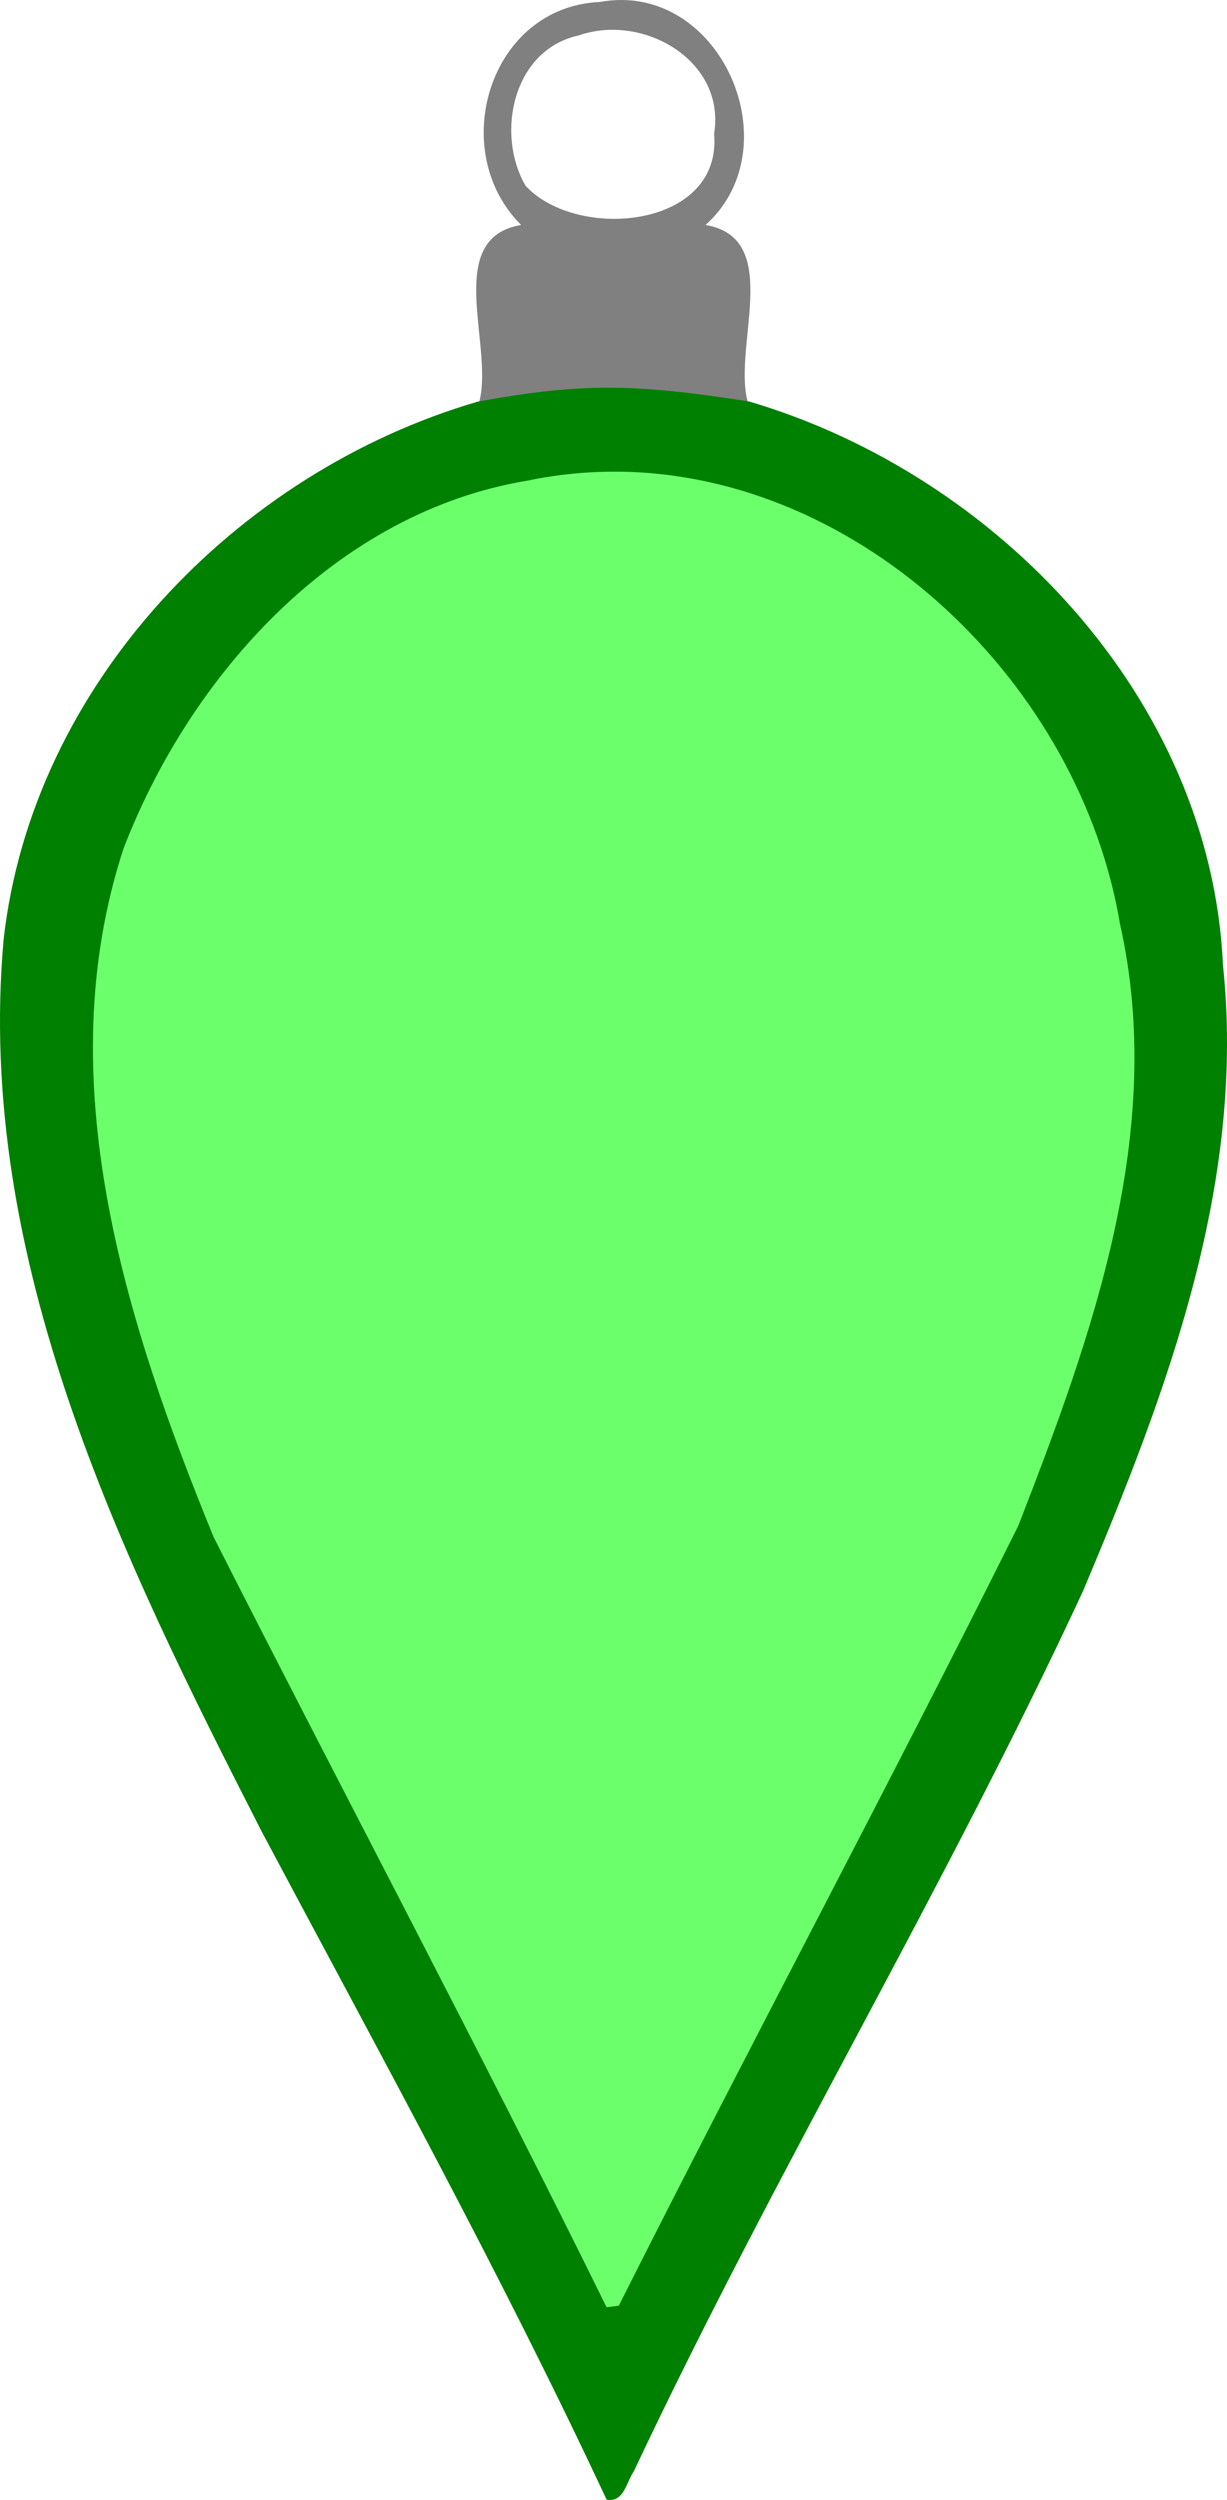
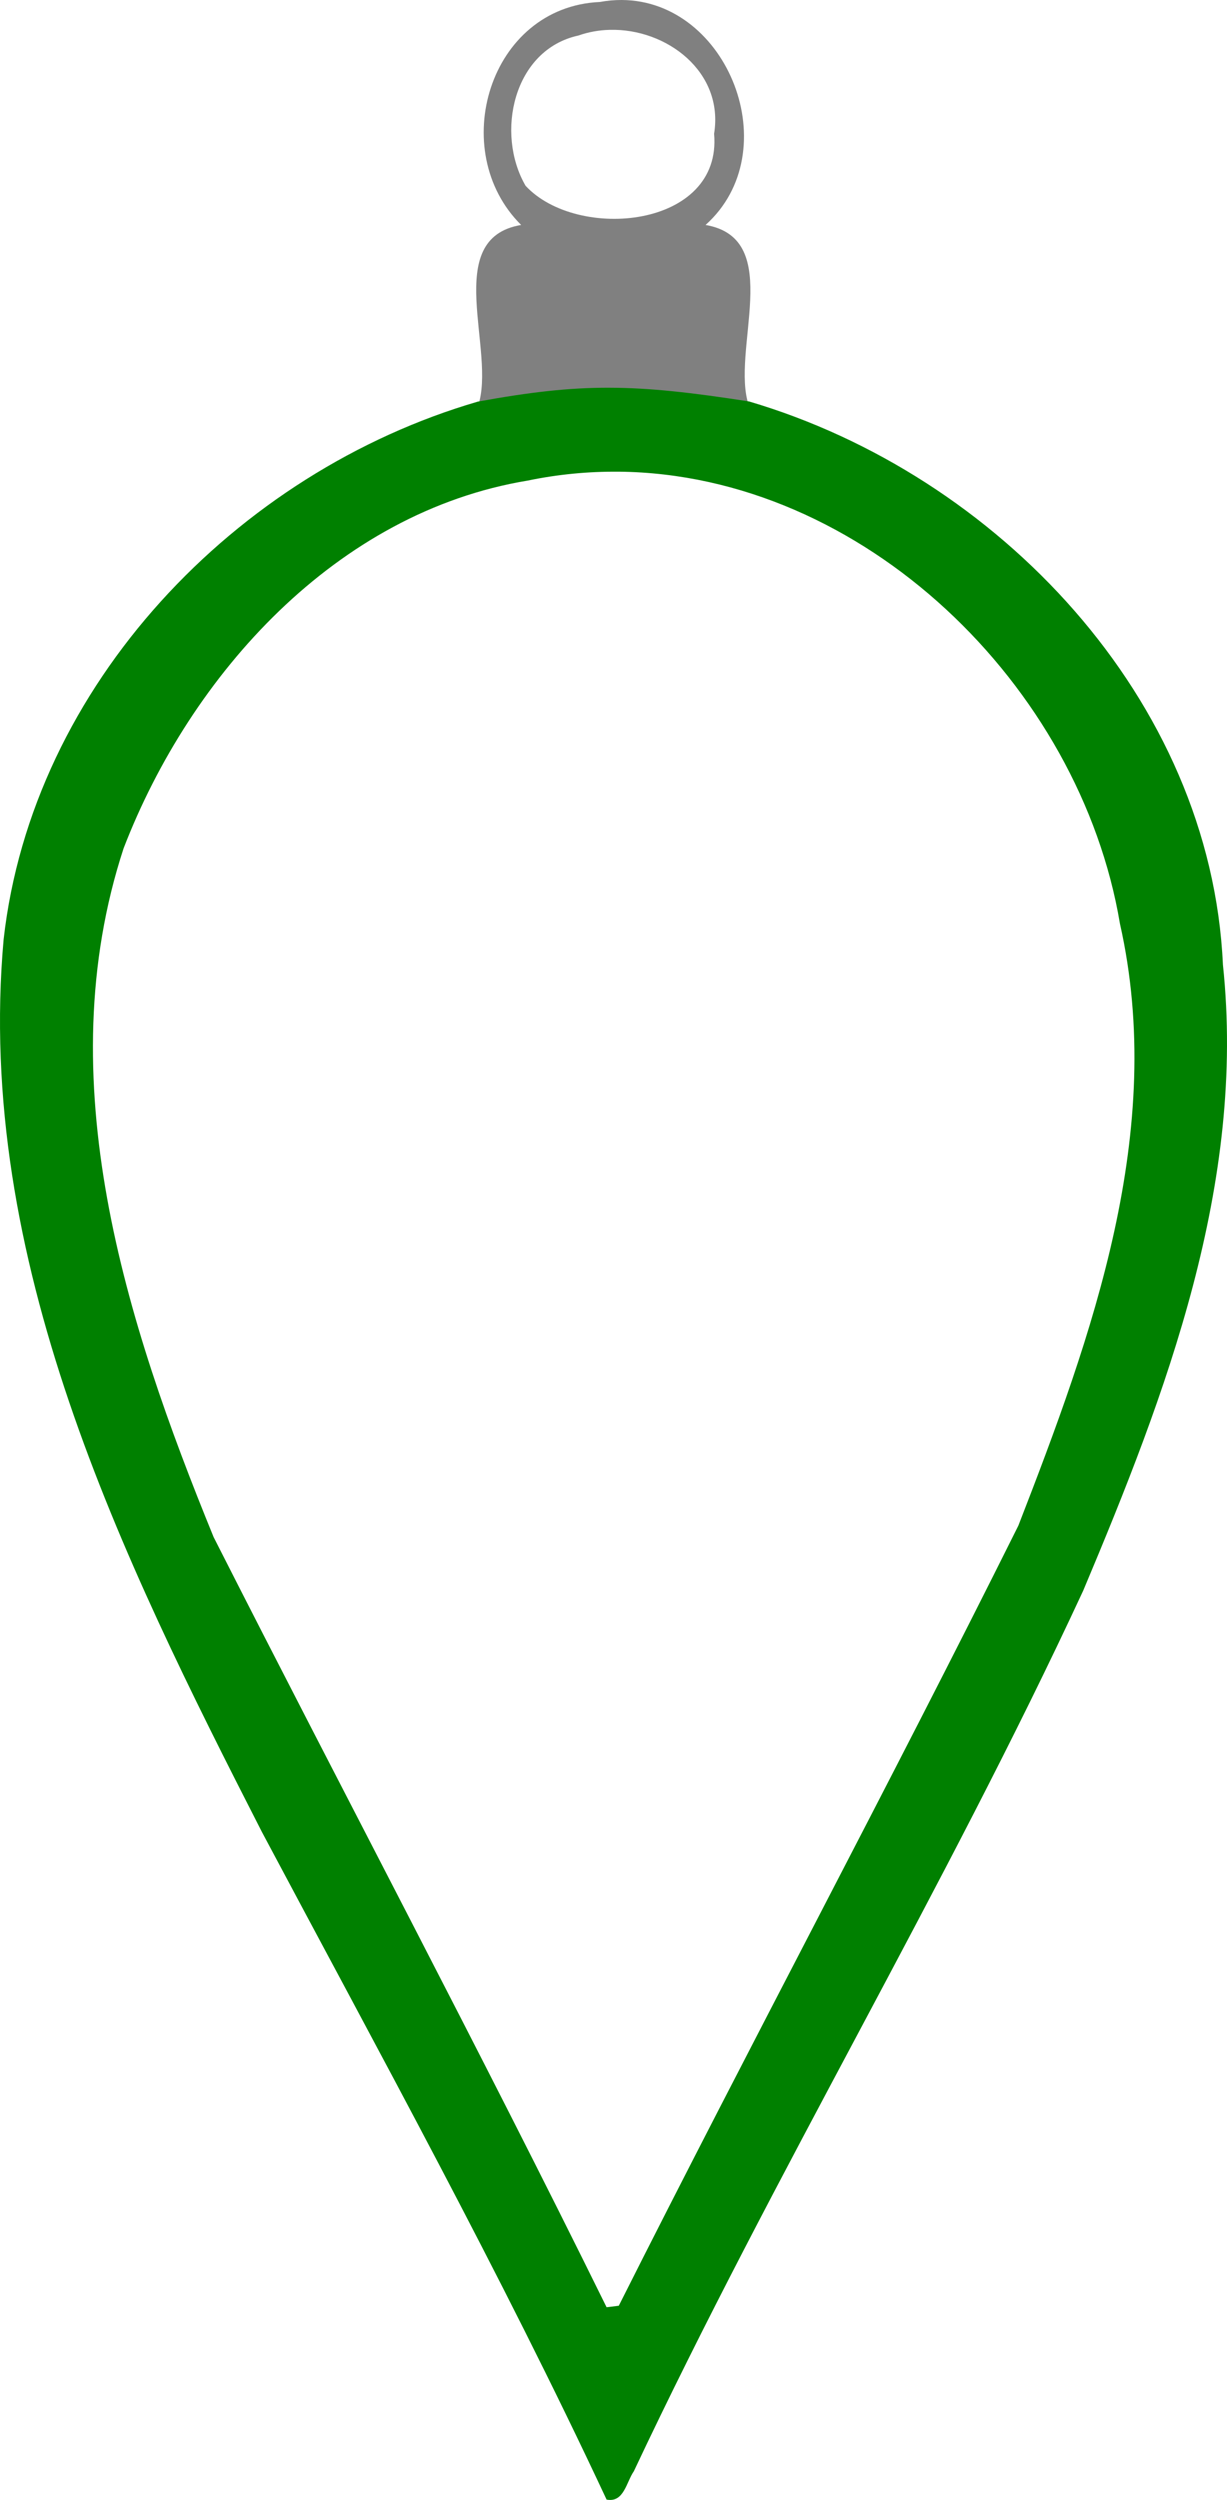
<svg xmlns="http://www.w3.org/2000/svg" width="439.98pt" height="896.31pt" version="1.1" viewBox="0 0 439.98 896.31">
  <g transform="matrix(3 0 0 3 -8.061 -18.192)">
    <path d="m77 6.064c-0.849-0.004-1.724 0.072-2.62 0.236-13.26 0.6-18.32 17.81-9.4 26.65-9.64 1.61-2.89 15.143-5.17 21.673 12.394-2.261 18.672-2.158 32.411-0.019-2.31-6.51 4.4-20.014-5.2-21.654 9.806-8.784 2.719-26.824-10.021-26.886zm-1.442 3.567c6.813-0.185 13.681 5.028 12.483 12.419 1 11.28-16.331 12.9-22.531 6.22-3.64-6.27-1.47-16.271 6.32-17.961 1.206-0.425 2.466-0.644 3.728-0.678z" fill="#808080" />
-     <path d="m73.521 59.897c-18.937-0.023-36.103 11.463-47.289 26.287-10.191 12.711-15.528 28.996-15.288 45.306 0.257 25.171 9.081 49.414 20.233 71.622 13.666 27.105 27.317 54.221 41.077 81.275 1.073 3.553 6.116 3.416 7.124-0.121 14.617-27.729 28.732-55.735 42.788-83.76 8.55-17.184 15.173-35.57 18.021-54.635 3.096-22.403-2.009-46.789-17.515-63.715-11.49-12.928-27.868-22.676-45.5-22.235-1.212-0.038-2.425-0.042-3.638-0.028z" fill="#6cff6c" />
    <path transform="scale(.8)" d="m94.389 65.5c-6.045-0.013-11.881 0.661-19.627 2.074-36.1 10.525-66.586 42.288-70.861 80.338-4.275 47.712 17.513 92.125 38.588 133.34 17.575 33.038 35.65 65.826 51.5 99.738 2.6 0.5 2.949-2.626 4.074-4.238 20.988-44.55 46.412-86.863 67.137-131.55 12.45-29.55 24.338-60.812 20.875-93.512-1.812-39.725-33.724-73.199-70.799-84.137-8.59-1.337-14.85-2.038-20.891-2.051zm1.391 12.543c36.531 0.357 68.941 31.95 74.908 67.52 6.963 30.925-4.126 61.476-15.176 89.926-19.462 39.075-40.099 77.562-59.699 116.54-0.45 0.062-1.374 0.175-1.824 0.225-19.025-38.625-39.238-76.651-58.713-115.05-13.176-32.23-24.752-68.35-13.452-102.89 10.038-26.03 31.814-50.21 60.352-54.935 4.569-0.949 9.117-1.376 13.604-1.332z" fill="#008000" />
  </g>
</svg>